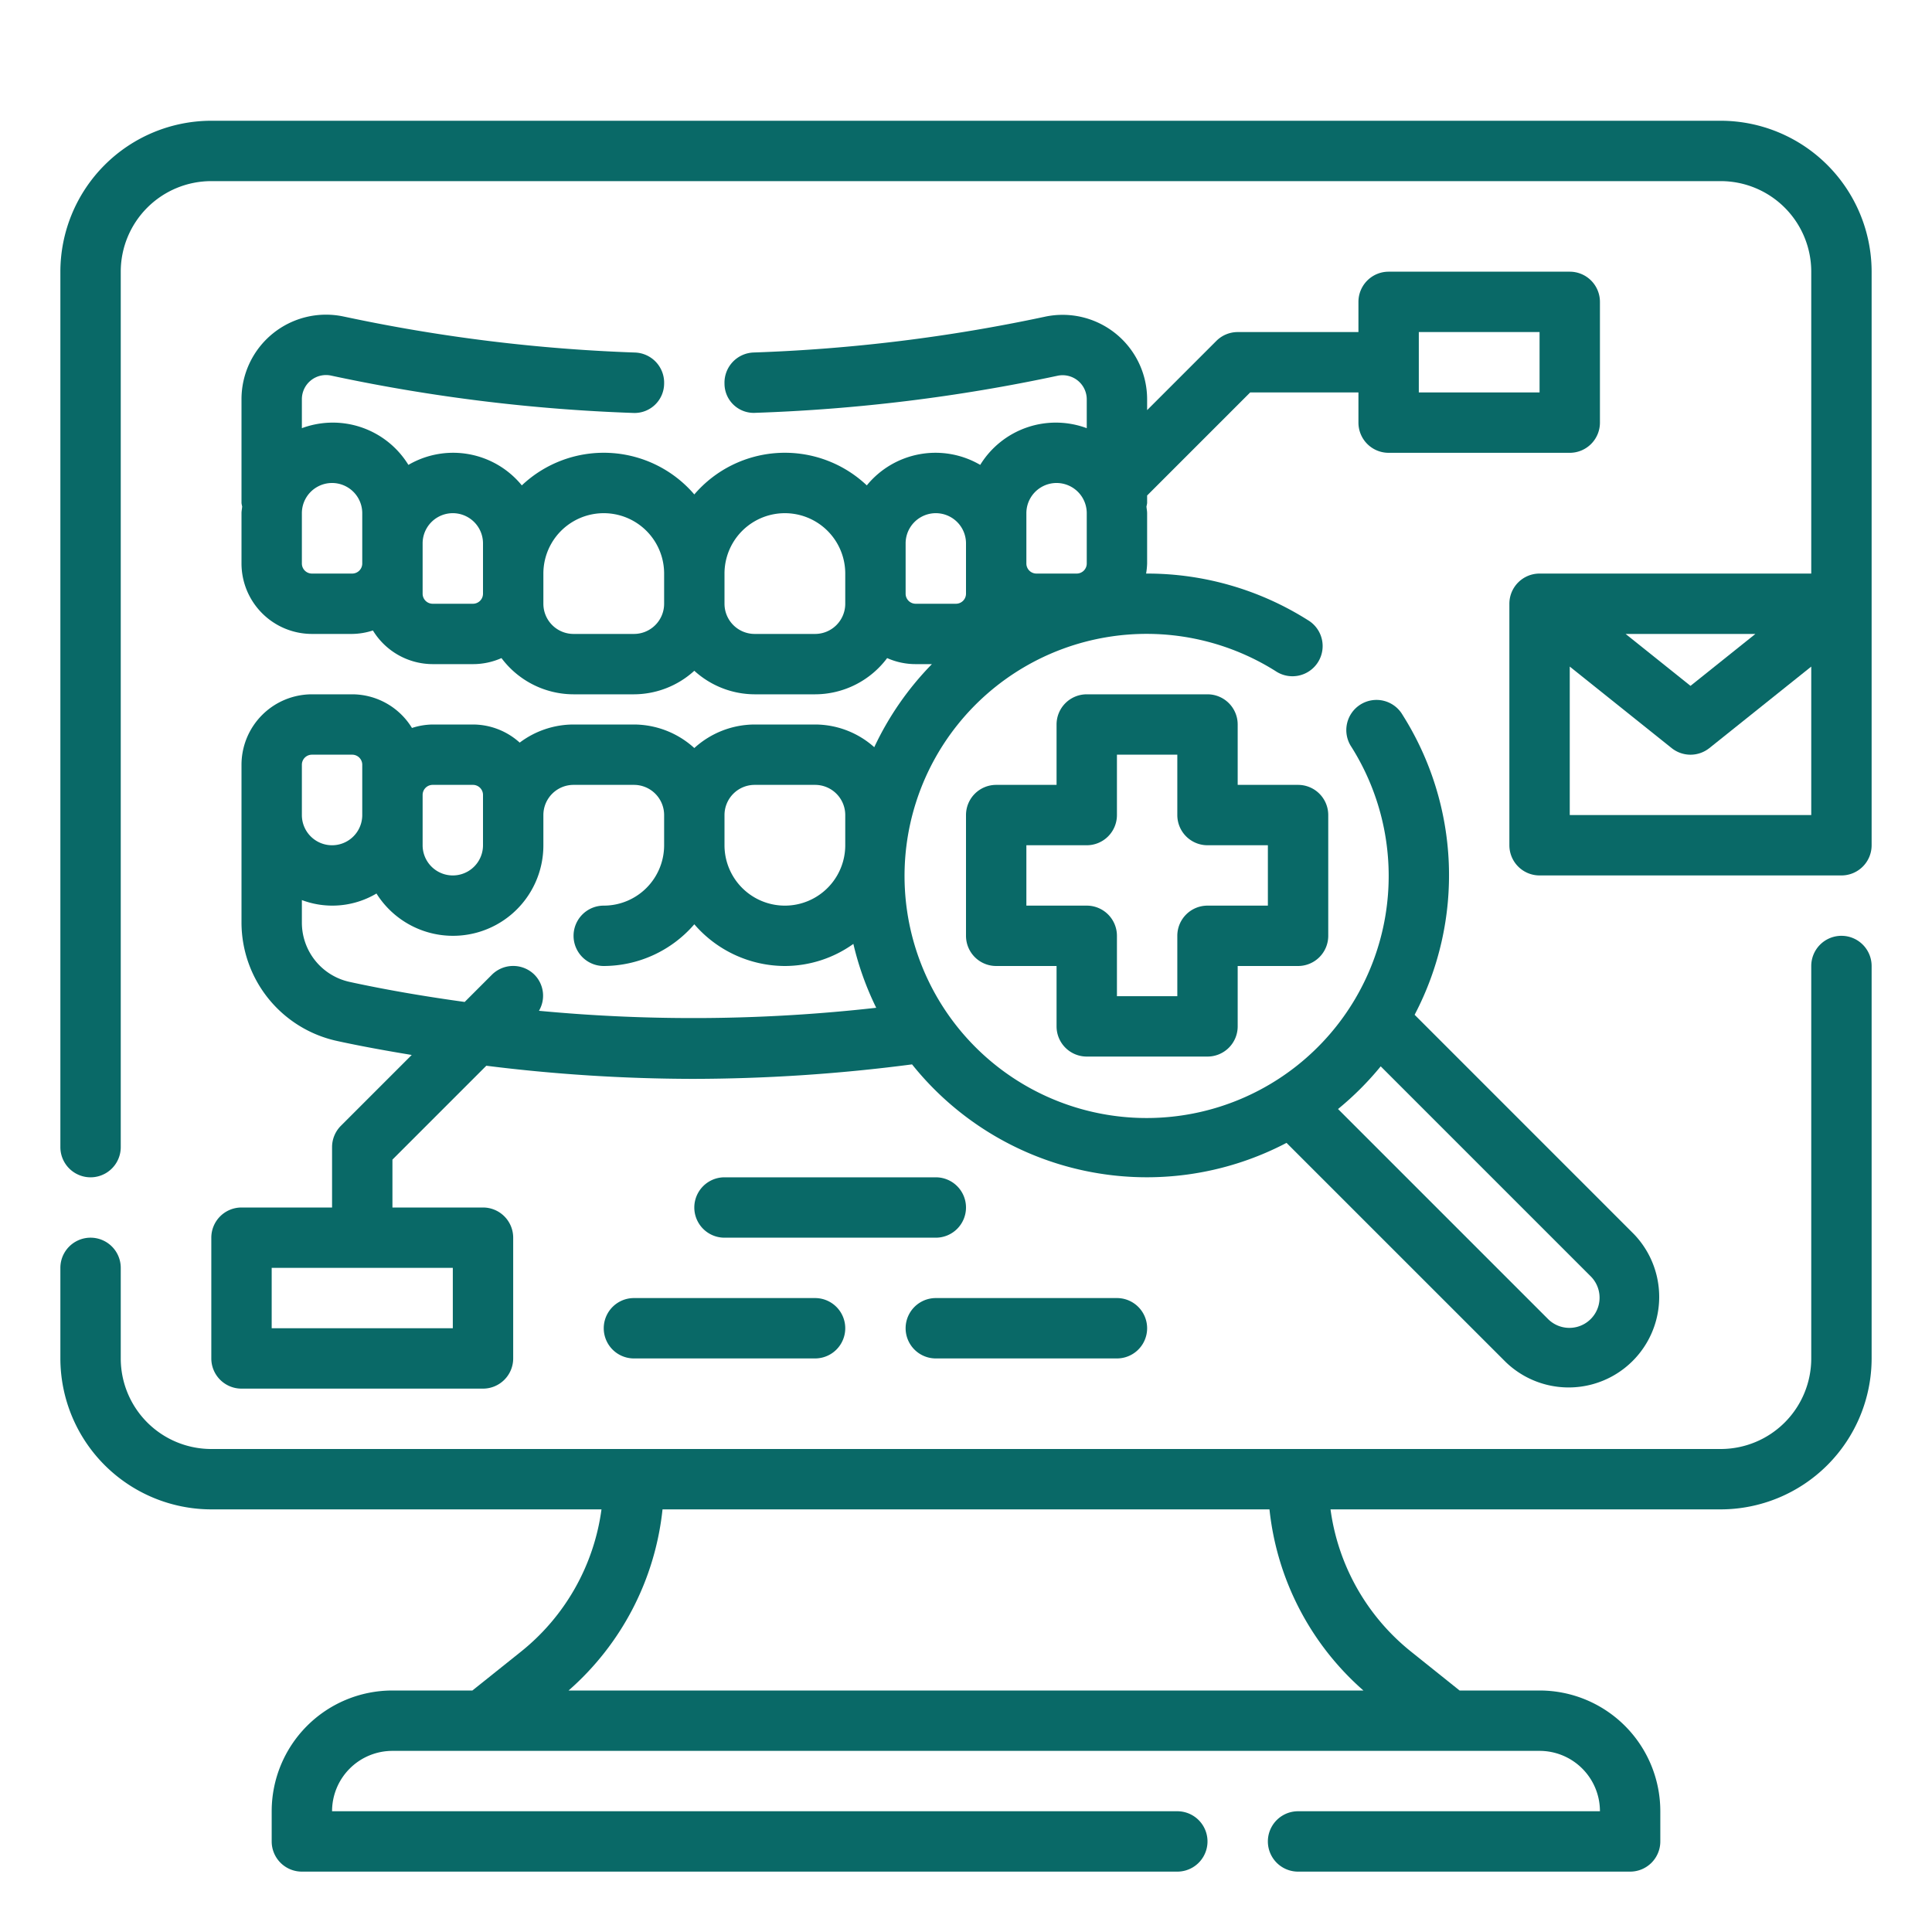
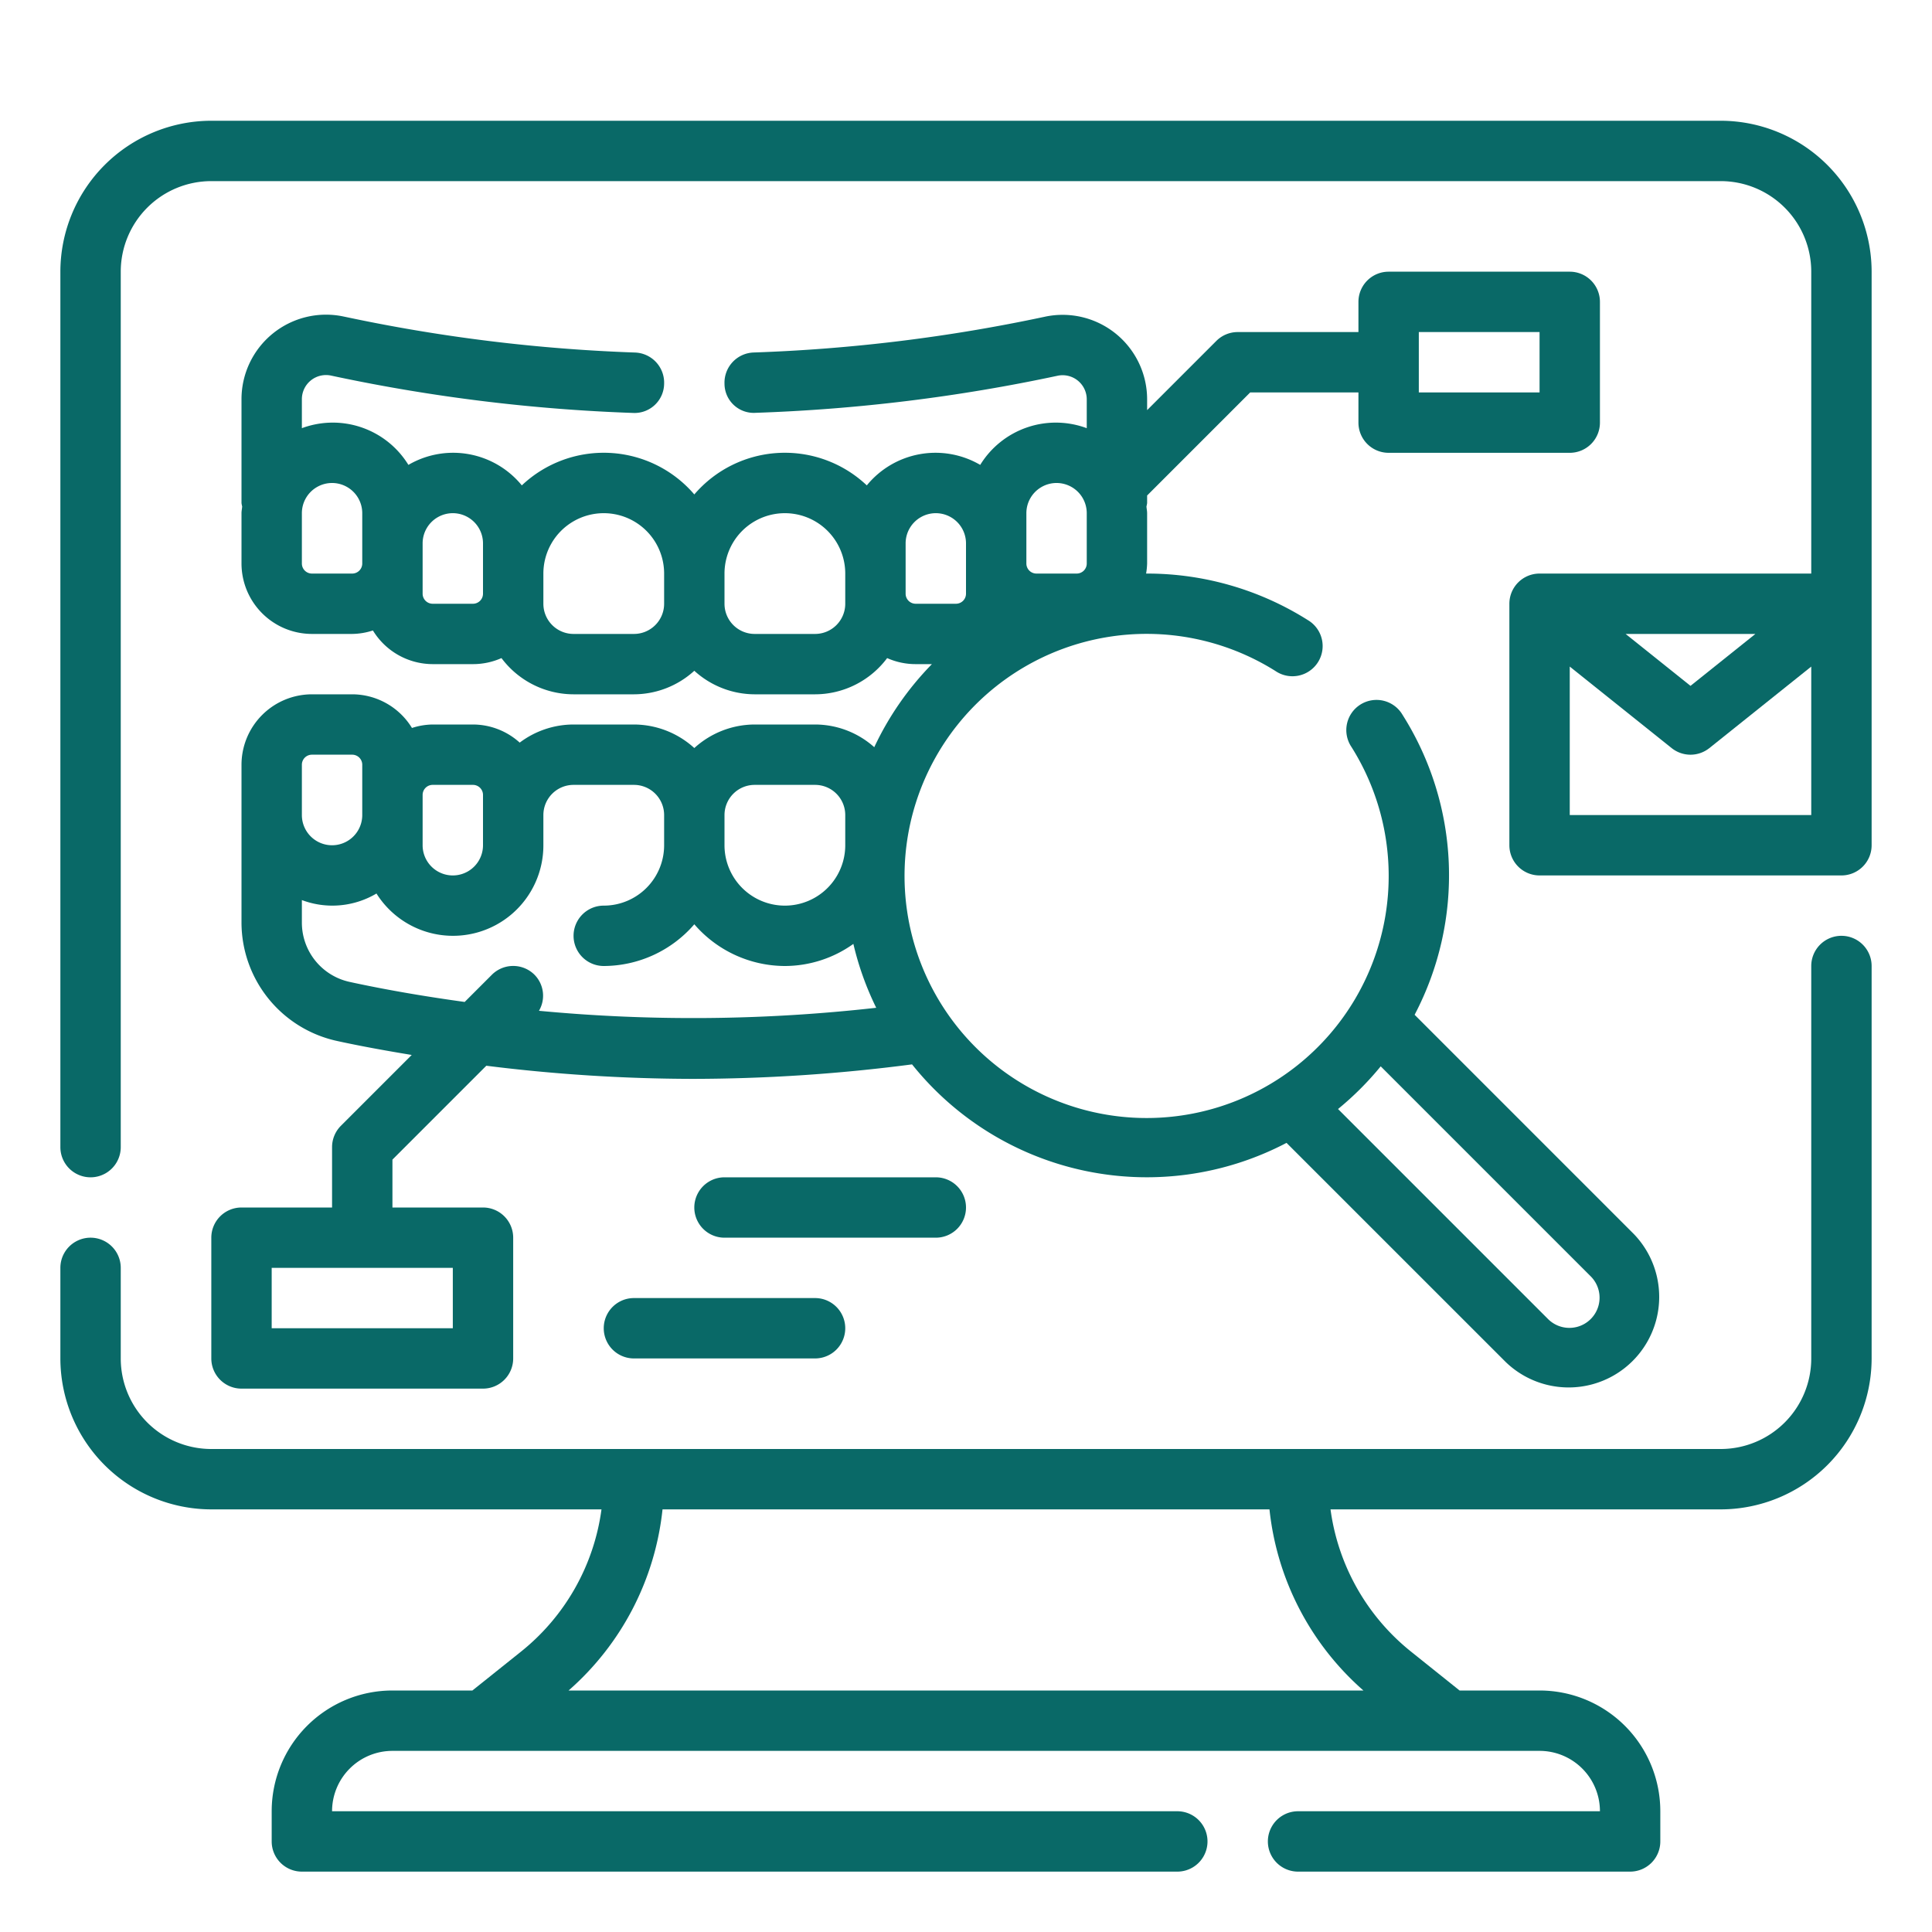
<svg xmlns="http://www.w3.org/2000/svg" viewBox="0 0 64 64" width="300" height="300" version="1.1">
  <g width="100%" height="100%" transform="matrix(1,0,0,1,0,0)">
    <g id="Outline">
-       <path d="M36,35h4a1,1,0,0,0,1-1V32h2a1,1,0,0,0,1-1V27a1,1,0,0,0-1-1H41V24a1,1,0,0,0-1-1H36a1,1,0,0,0-1,1v2H33a1,1,0,0,0-1,1v4a1,1,0,0,0,1,1h2v2A1,1,0,0,0,36,35Zm-2-5V28h2a1,1,0,0,0,1-1V25h2v2a1,1,0,0,0,1,1h2v2H40a1,1,0,0,0-1,1v2H37V31a1,1,0,0,0-1-1Z" fill="#096967" fill-opacity="1" data-original-color="#000000ff" stroke="none" stroke-opacity="1" />
      <path d="M11,38v2H8a1,1,0,0,0-1,1v4a1,1,0,0,0,1,1h8a1,1,0,0,0,1-1V41a1,1,0,0,0-1-1H13V38.414l3.11-3.11a55.679,55.679,0,0,0,6.819.435,56.461,56.461,0,0,0,7.284-.48,9.96,9.96,0,0,0,12.405,2.6l7.261,7.26a3,3,0,0,0,4.242-4.242l-7.26-7.261a9.94,9.94,0,0,0-.4-9.936,1,1,0,1,0-1.691,1.066,8.019,8.019,0,1,1-2.516-2.516,1,1,0,1,0,1.066-1.691A9.967,9.967,0,0,0,38,19l-.034,0A2.318,2.318,0,0,0,38,18.667V17c0-.076-.017-.147-.022-.222A1.037,1.037,0,0,0,38,16.667v-.253L41.414,13H45v1a1,1,0,0,0,1,1h6a1,1,0,0,0,1-1V10a1,1,0,0,0-1-1H46a1,1,0,0,0-1,1v1H41a1,1,0,0,0-.707.293L38,13.586v-.355a2.8,2.8,0,0,0-3.393-2.738,55.2,55.2,0,0,1-9.643,1.184A1,1,0,0,0,24,12.711a.969.969,0,0,0,1.036.964,57.088,57.088,0,0,0,9.993-1.227.8.8,0,0,1,.971.783v.953A2.94,2.94,0,0,0,32.471,15.4a2.937,2.937,0,0,0-3.757.679,3.949,3.949,0,0,0-5.714.3,3.949,3.949,0,0,0-5.714-.3,2.937,2.937,0,0,0-3.757-.679A2.94,2.94,0,0,0,10,14.184v-.958a.8.8,0,0,1,.973-.783l.169.036a57.253,57.253,0,0,0,9.822,1.2A.98.98,0,0,0,22,12.713a1,1,0,0,0-.964-1.035,55.265,55.265,0,0,1-9.482-1.157l-.168-.035A2.8,2.8,0,0,0,8,13.226v3.441a1.037,1.037,0,0,0,.022.111C8.017,16.853,8,16.924,8,17v1.667A2.336,2.336,0,0,0,10.333,21h1.334a2.3,2.3,0,0,0,.686-.115A2.327,2.327,0,0,0,14.333,22h1.334a2.319,2.319,0,0,0,.945-.2A2.989,2.989,0,0,0,19,23h2a2.981,2.981,0,0,0,2-.78A2.981,2.981,0,0,0,25,23h2a2.989,2.989,0,0,0,2.388-1.2,2.319,2.319,0,0,0,.945.2h.538a10.008,10.008,0,0,0-1.91,2.752A2.948,2.948,0,0,0,27,24H25a2.981,2.981,0,0,0-2,.78A2.981,2.981,0,0,0,21,24H19a2.971,2.971,0,0,0-1.784.6,2.316,2.316,0,0,0-1.549-.6H14.333a2.3,2.3,0,0,0-.686.115A2.327,2.327,0,0,0,11.667,23H10.333A2.336,2.336,0,0,0,8,25.333v5.238a4.021,4.021,0,0,0,3.168,3.913l.161.035c.767.163,1.538.3,2.31.428l-2.346,2.346A1,1,0,0,0,11,38Zm4,6H9V42h6Zm37.707-1.707a1,1,0,0,1-1.414,1.414l-6.969-6.969a10.052,10.052,0,0,0,1.414-1.414ZM47,11h4v2H47ZM34,17a1,1,0,0,1,2,0v1.667a.333.333,0,0,1-.333.333H34.333A.333.333,0,0,1,34,18.667ZM11.667,19H10.333A.333.333,0,0,1,10,18.667V17a1,1,0,0,1,2,0v1.667A.333.333,0,0,1,11.667,19Zm4,1H14.333A.333.333,0,0,1,14,19.667V18a1,1,0,0,1,2,0v1.667A.333.333,0,0,1,15.667,20ZM21,21H19a1,1,0,0,1-1-1V19a2,2,0,0,1,4,0v1A1,1,0,0,1,21,21Zm7-1a1,1,0,0,1-1,1H25a1,1,0,0,1-1-1V19a2,2,0,0,1,4,0Zm2-.333V18a1,1,0,0,1,2,0v1.667a.333.333,0,0,1-.333.333H30.333A.333.333,0,0,1,30,19.667ZM25,26h2a1,1,0,0,1,1,1v1a2,2,0,0,1-4,0V27A1,1,0,0,1,25,26ZM14.333,26h1.334a.333.333,0,0,1,.333.333V28a1,1,0,0,1-2,0V26.333A.333.333,0,0,1,14.333,26Zm-4-1h1.334a.333.333,0,0,1,.333.333V27a1,1,0,0,1-2,0V25.333A.333.333,0,0,1,10.333,25Zm1.411,7.562-.161-.035A2.009,2.009,0,0,1,10,30.571v-.755a2.863,2.863,0,0,0,2.471-.217A2.994,2.994,0,0,0,18,28V27a1,1,0,0,1,1-1h2a1,1,0,0,1,1,1v1a2,2,0,0,1-2,2,1,1,0,0,0,0,2,3.975,3.975,0,0,0,3-1.382A3.975,3.975,0,0,0,26,32a3.915,3.915,0,0,0,2.269-.732,9.9,9.9,0,0,0,.757,2.116,54.206,54.206,0,0,1-11.172.1.988.988,0,0,0-.147-1.193,1,1,0,0,0-1.414,0l-.9.9C14.171,33.022,12.953,32.819,11.744,32.562Z" fill="#096967" fill-opacity="1" data-original-color="#000000ff" stroke="none" stroke-opacity="1" />
      <path d="M32,40a1,1,0,0,0-1-1H24a1,1,0,0,0,0,2h7A1,1,0,0,0,32,40Z" fill="#096967" fill-opacity="1" data-original-color="#000000ff" stroke="none" stroke-opacity="1" />
      <path d="M21,43a1,1,0,0,0,0,2h6a1,1,0,0,0,0-2Z" fill="#096967" fill-opacity="1" data-original-color="#000000ff" stroke="none" stroke-opacity="1" />
-       <path d="M31,45h6a1,1,0,0,0,0-2H31a1,1,0,0,0,0,2Z" fill="#096967" fill-opacity="1" data-original-color="#000000ff" stroke="none" stroke-opacity="1" />
      <path d="M61,31a1,1,0,0,0-1,1V45a3,3,0,0,1-3,3H7a3,3,0,0,1-3-3V42a1,1,0,0,0-2,0v3a5.006,5.006,0,0,0,5,5H19.925a7.278,7.278,0,0,1-2.673,4.718L15.649,56H13a4,4,0,0,0-4,4v1a1,1,0,0,0,1,1H39a1,1,0,0,0,0-2H11a2,2,0,0,1,2-2H51a2,2,0,0,1,2,2H43a1,1,0,0,0,0,2H54a1,1,0,0,0,1-1V60a4,4,0,0,0-4-4H48.351l-1.6-1.281A7.283,7.283,0,0,1,44.075,50H57a5.006,5.006,0,0,0,5-5V32A1,1,0,0,0,61,31ZM45.165,56H18.835a9.262,9.262,0,0,0,3.112-6H42.053A9.271,9.271,0,0,0,45.165,56Z" fill="#096967" fill-opacity="1" data-original-color="#000000ff" stroke="none" stroke-opacity="1" />
      <path d="M57,4H7A5.006,5.006,0,0,0,2,9V38a1,1,0,0,0,2,0V9A3,3,0,0,1,7,6H57a3,3,0,0,1,3,3V19H51a1,1,0,0,0-1,1v8a1,1,0,0,0,1,1H61a1,1,0,0,0,1-1V9A5.006,5.006,0,0,0,57,4Zm1.149,17L56,22.72,53.851,21ZM60,27H52V22.081l3.375,2.7a1,1,0,0,0,1.25,0L60,22.081Z" fill="#096967" fill-opacity="1" data-original-color="#000000ff" stroke="none" stroke-opacity="1" />
    </g>
  </g>
</svg>